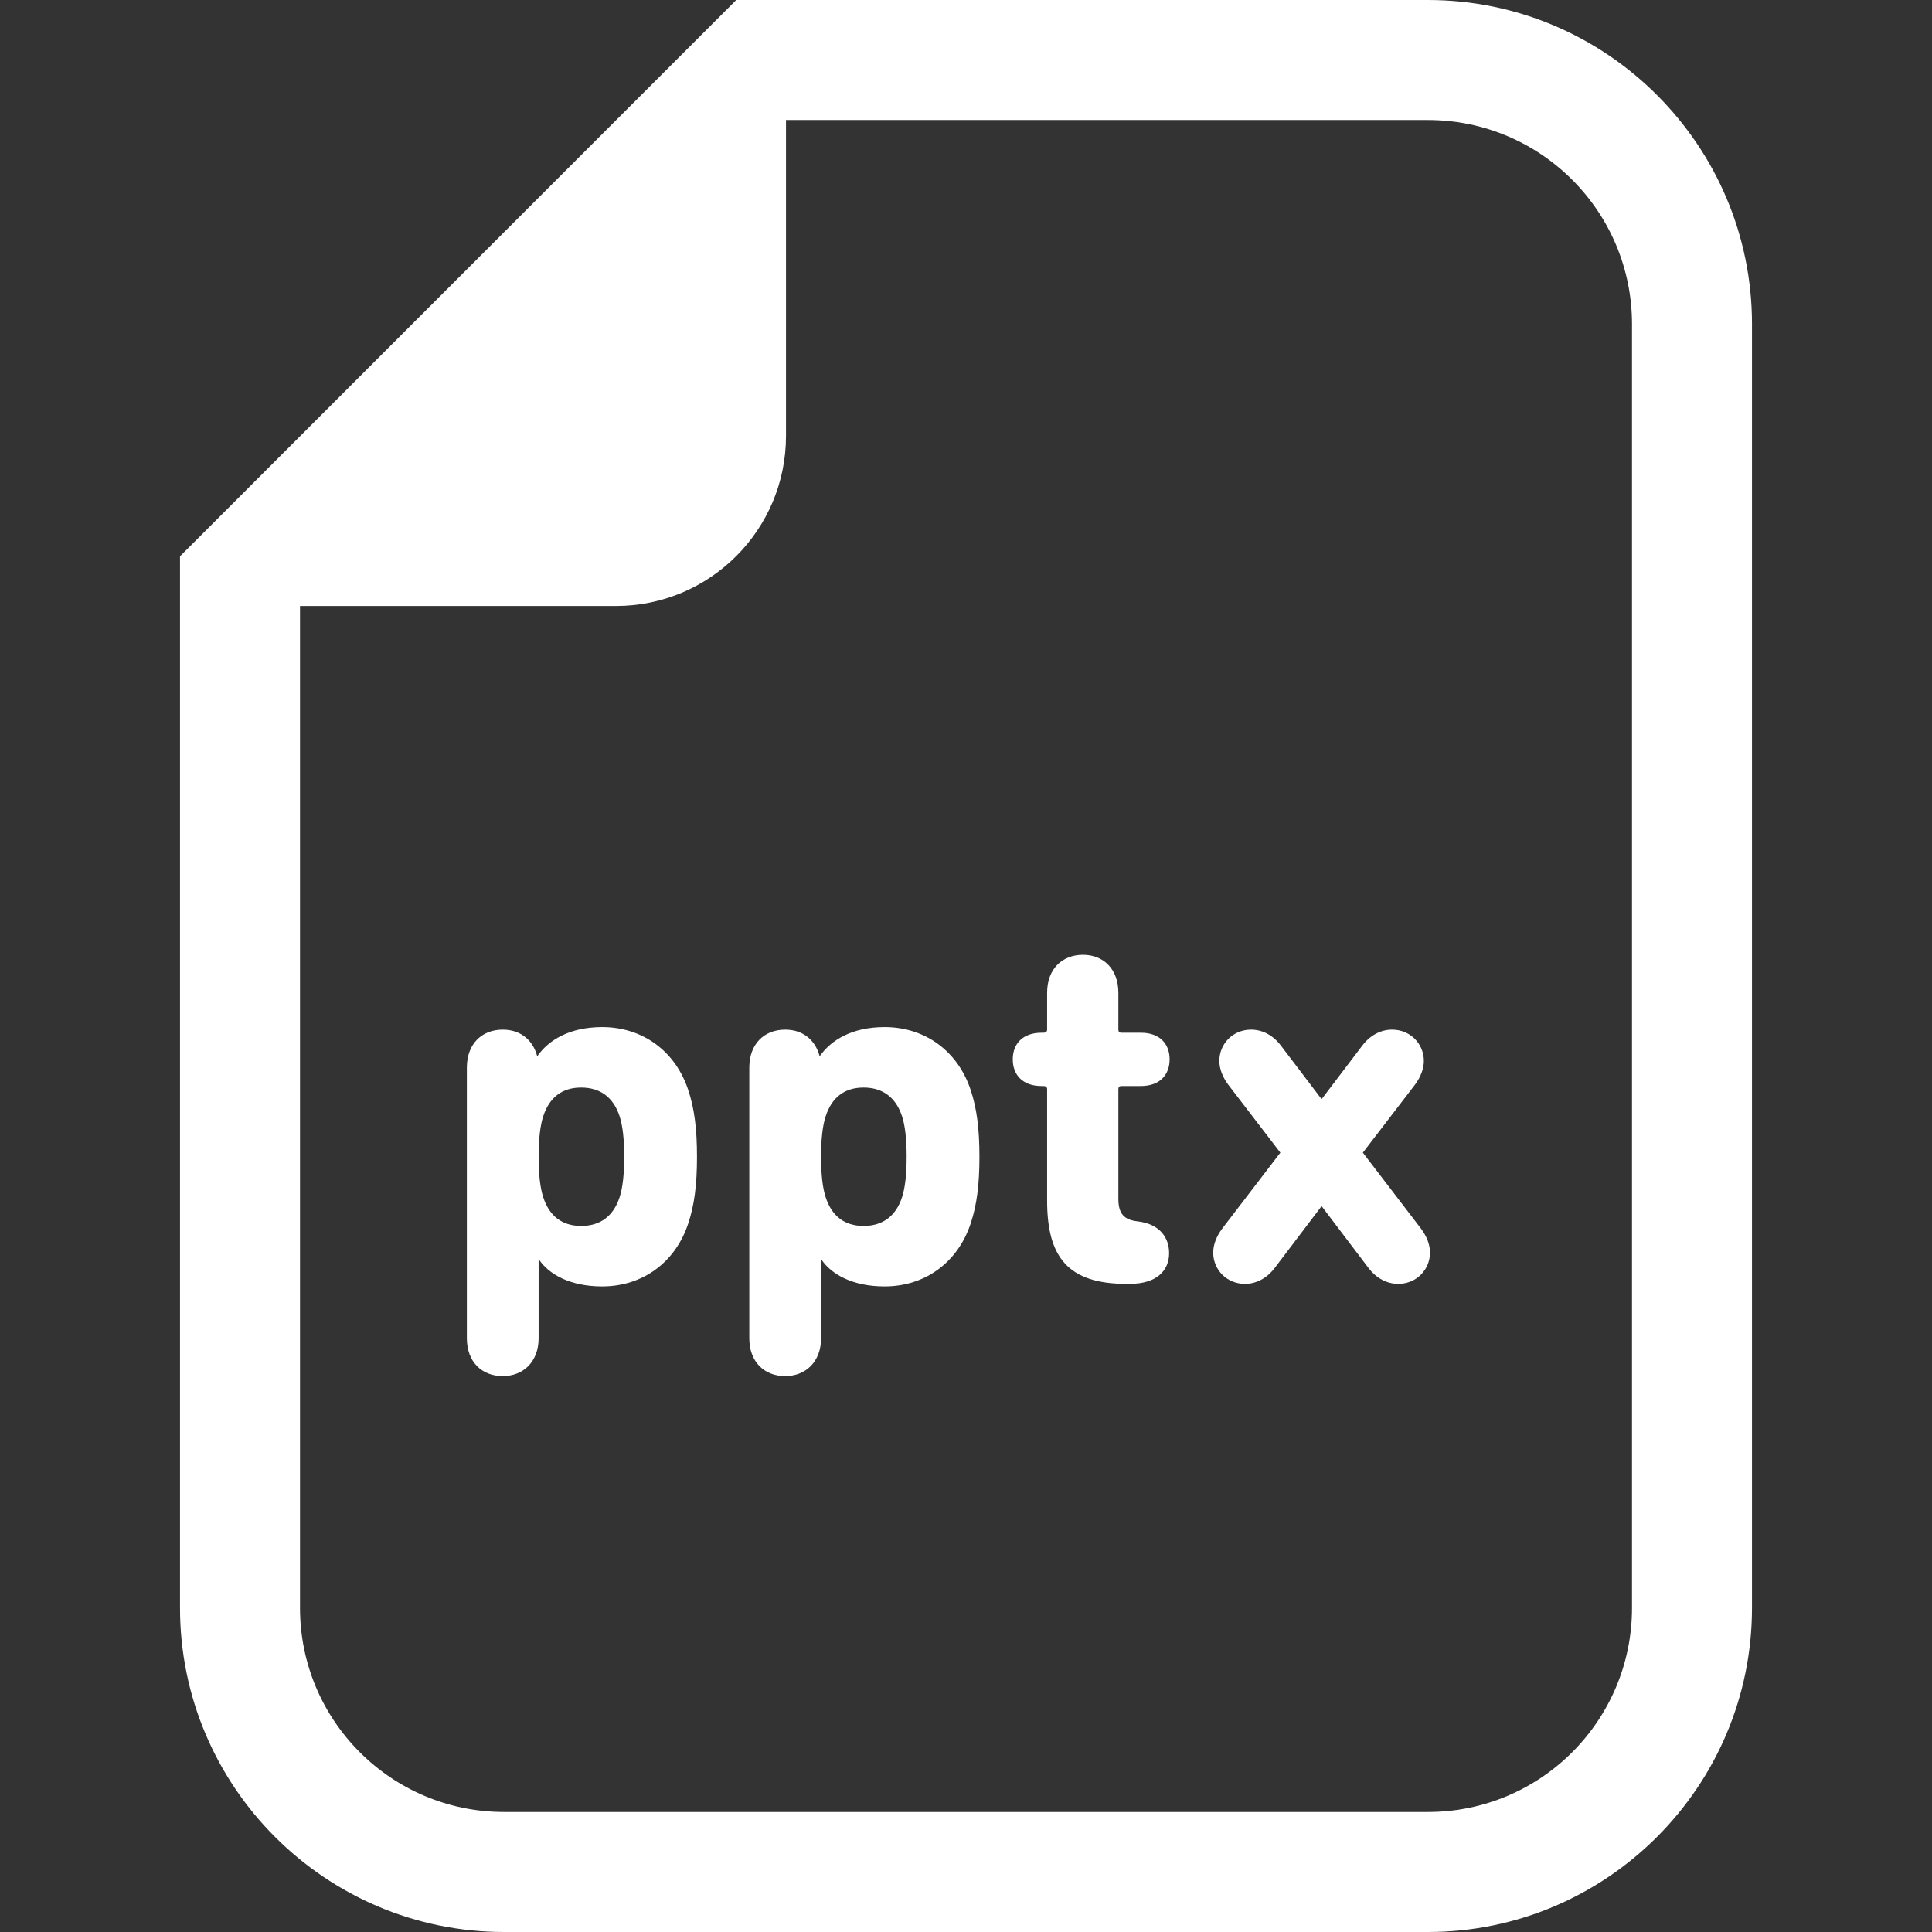
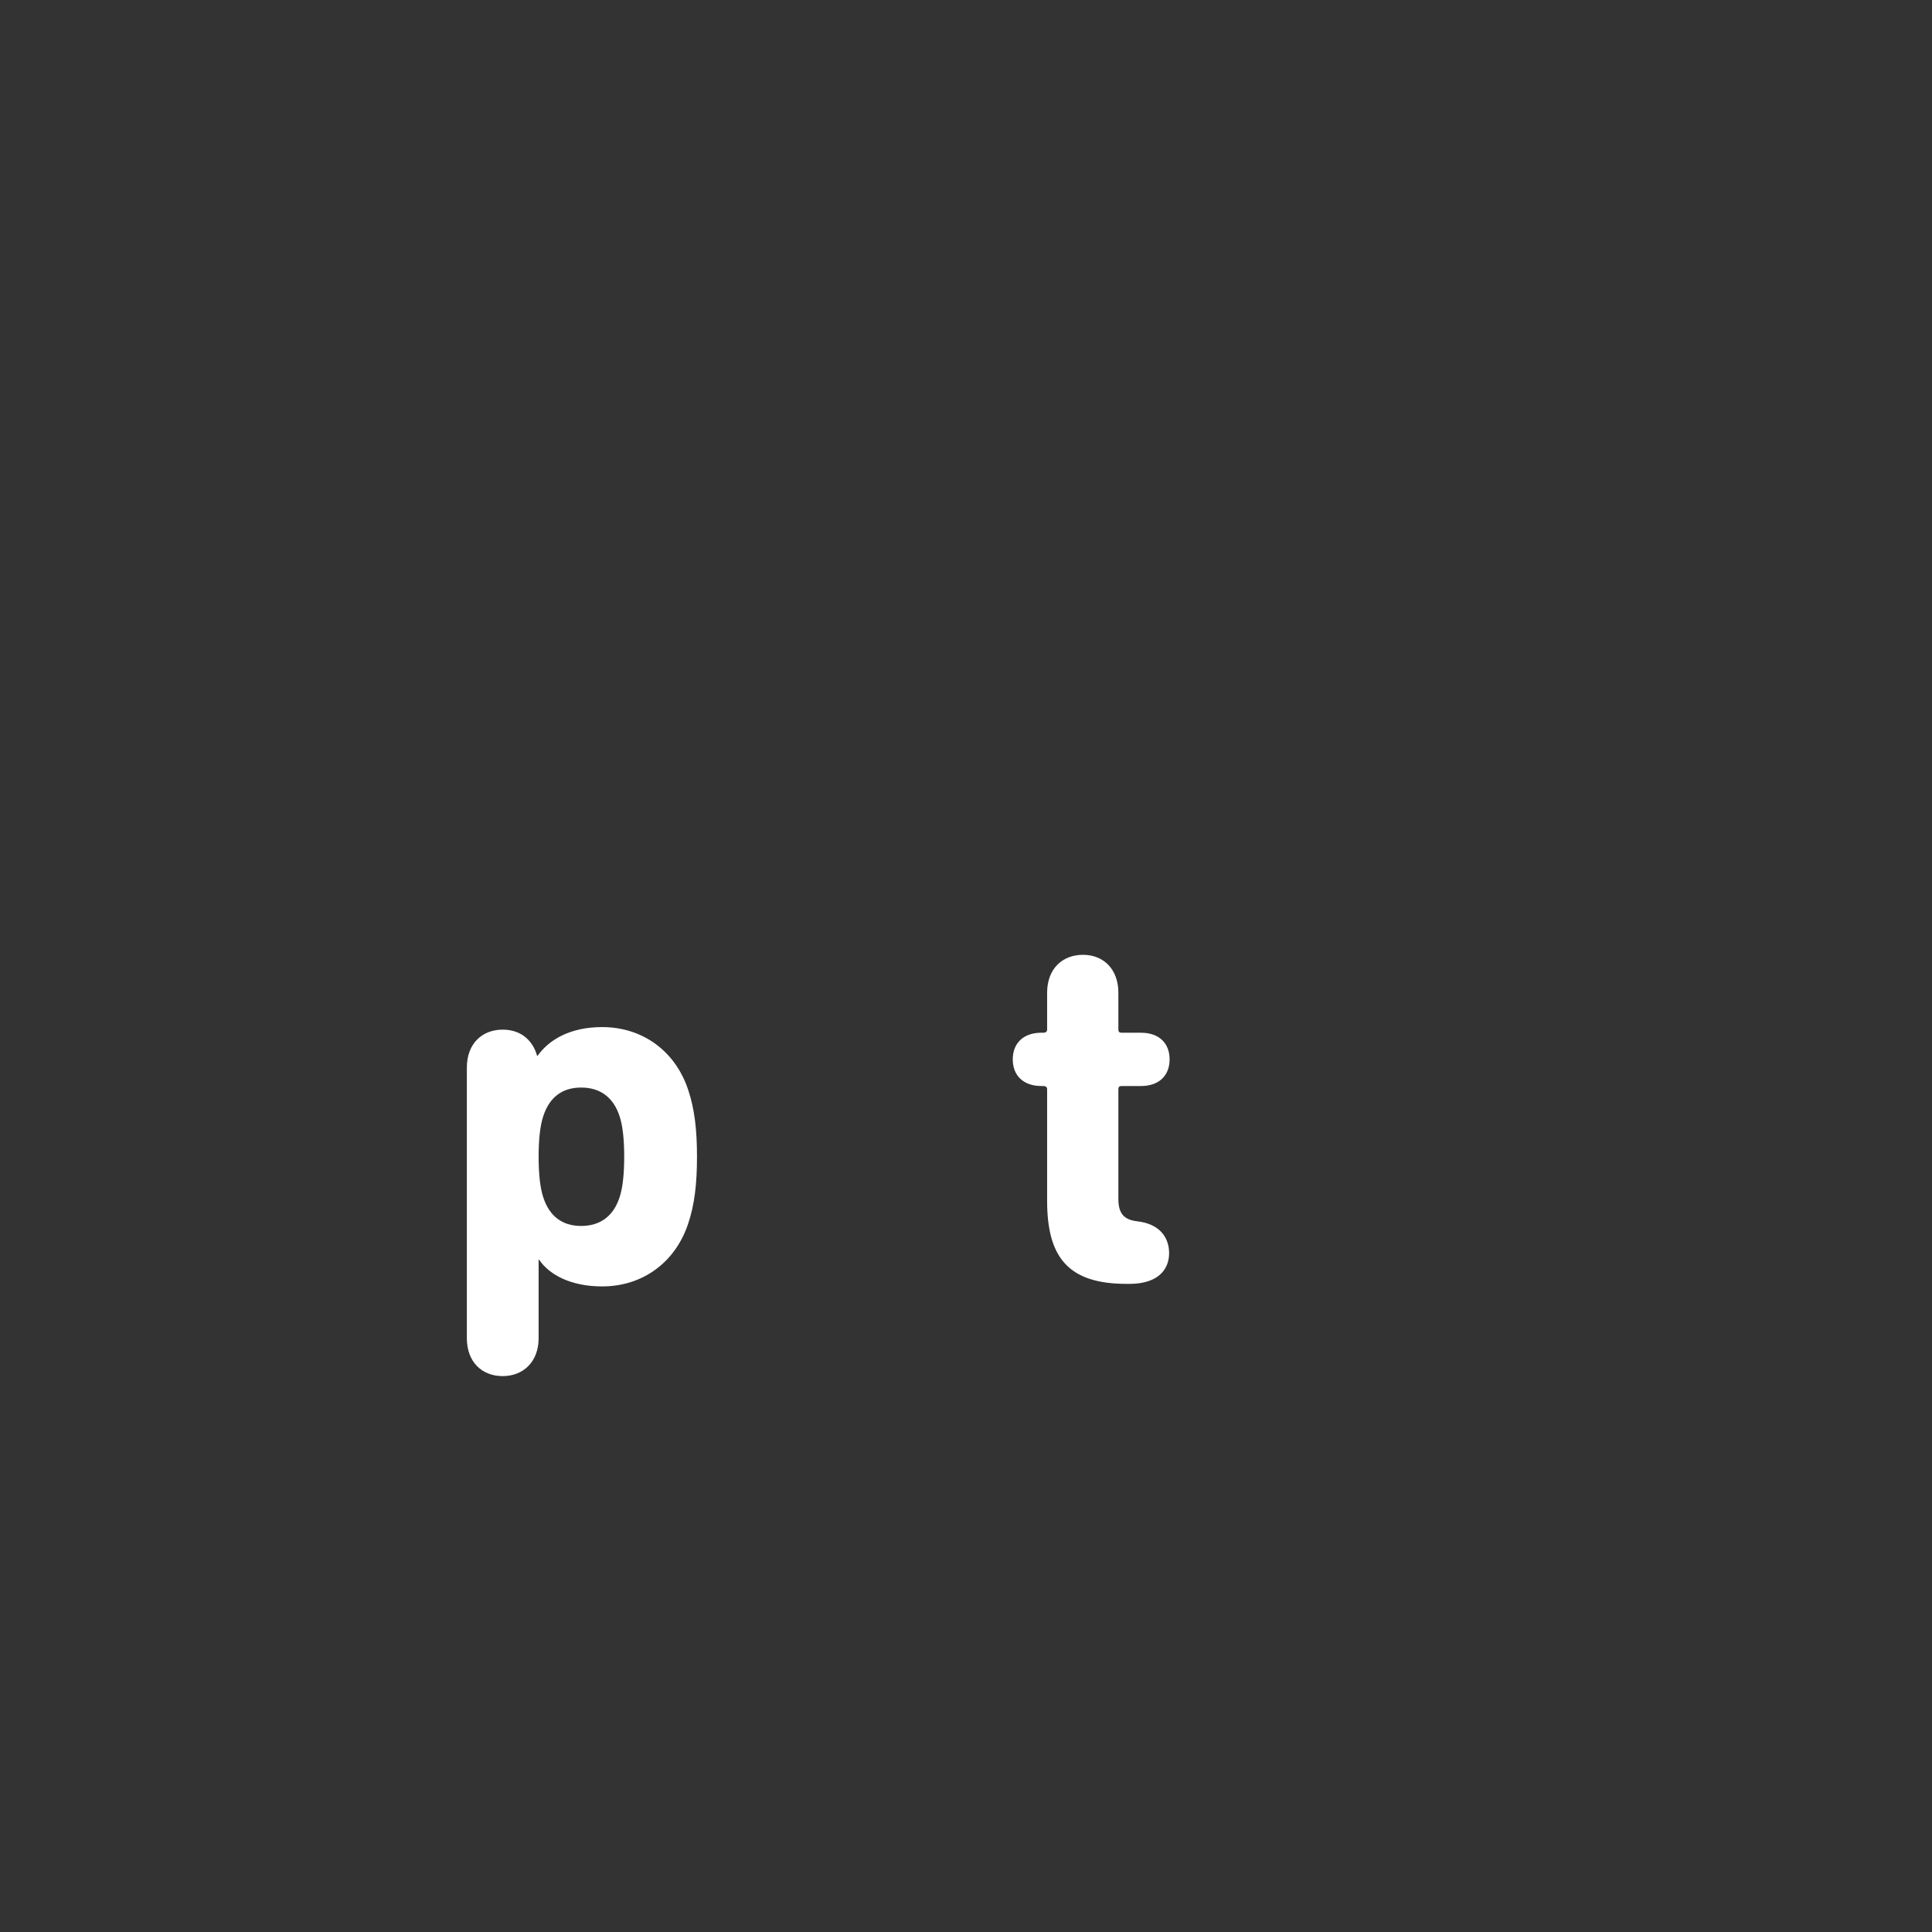
<svg xmlns="http://www.w3.org/2000/svg" height="800px" width="800px" version="1.1" id="_x32_" viewBox="0 0 512 512" xml:space="preserve" fill="#000000">
  <rect x="0" y="0" width="512" height="512" fill="#333333" stroke="none" />
  <g id="SVGRepo_bgCarrier" stroke-width="0" />
  <g id="SVGRepo_tracerCarrier" stroke-linecap="round" stroke-linejoin="round" />
  <g id="SVGRepo_iconCarrier">
    <style type="text/css"> .st0{fill:#ffffff;} </style>
    <g>
-       <path class="st0" d="M378.412,0H208.298h-13.183l-9.314,9.314L57.02,138.102l-9.315,9.314v13.176v265.514 c0,47.36,38.528,85.895,85.896,85.895h244.811c47.354,0,85.882-38.535,85.882-85.895V85.896C464.294,38.528,425.766,0,378.412,0z M432.497,426.105c0,29.877-24.214,54.091-54.084,54.091H133.601c-29.884,0-54.098-24.214-54.098-54.091V160.591h83.717 c24.885,0,45.078-20.178,45.078-45.07V31.804h170.115c29.87,0,54.084,24.214,54.084,54.092V426.105z" />
      <path class="st0" d="M159.582,272.188c-8.56,0-14.125,3.393-17.114,7.604h-0.139c-0.95-3.533-3.798-6.927-9.098-6.927 c-5.572,0-9.51,3.806-9.51,10.055v71.715c0,6.249,3.938,10.047,9.51,10.047c5.432,0,9.509-3.798,9.509-10.047v-20.787h0.133 c2.583,3.806,8.148,7.066,16.708,7.066c10.732,0,19.424-6.382,22.818-16.708c1.627-4.888,2.312-10.319,2.312-17.658 c0-7.331-0.685-12.764-2.312-17.658C179.007,278.57,170.314,272.188,159.582,272.188z M164.198,317.28 c-1.627,5.027-5.16,7.61-10.187,7.61c-5.02,0-8.42-2.584-10.048-7.61c-0.816-2.444-1.222-6.11-1.222-10.732 c0-4.615,0.406-8.281,1.222-10.725c1.627-5.027,5.028-7.611,10.048-7.611c5.027,0,8.56,2.584,10.187,7.611 c0.817,2.444,1.222,6.11,1.222,10.725C165.419,311.17,165.015,314.836,164.198,317.28z" />
-       <path class="st0" d="M234.432,272.188c-8.561,0-14.125,3.393-17.114,7.604h-0.139c-0.95-3.533-3.799-6.927-9.098-6.927 c-5.572,0-9.51,3.806-9.51,10.055v71.715c0,6.249,3.938,10.047,9.51,10.047c5.432,0,9.51-3.798,9.51-10.047v-20.787h0.132 c2.584,3.806,8.148,7.066,16.709,7.066c10.731,0,19.424-6.382,22.818-16.708c1.627-4.888,2.311-10.319,2.311-17.658 c0-7.331-0.684-12.764-2.311-17.658C253.856,278.57,245.163,272.188,234.432,272.188z M239.048,317.28 c-1.628,5.027-5.16,7.61-10.187,7.61c-5.021,0-8.421-2.584-10.048-7.61c-0.817-2.444-1.222-6.11-1.222-10.732 c0-4.615,0.405-8.281,1.222-10.725c1.626-5.027,5.027-7.611,10.048-7.611c5.027,0,8.56,2.584,10.187,7.611 c0.816,2.444,1.222,6.11,1.222,10.725C240.269,311.17,239.864,314.836,239.048,317.28z" />
      <path class="st0" d="M297.195,287.808h5.16c4.887,0,7.603-2.856,7.603-7.066c0-4.21-2.716-7.059-7.603-7.059h-5.16 c-0.545,0-0.817-0.272-0.817-0.817v-9.782c0-6.249-3.938-10.048-9.37-10.048c-5.572,0-9.51,3.799-9.51,10.048v9.782 c0,0.545-0.412,0.817-0.95,0.817h-0.545c-4.888,0-7.61,2.849-7.61,7.059c0,4.21,2.722,7.066,7.61,7.066h0.545 c0.538,0,0.95,0.272,0.95,0.817v29.605c0,14.942,5.565,22.008,21.051,22.008h0.817c7.198,0,10.46-3.533,10.46-8.148 c0-4.078-2.444-7.744-8.421-8.428c-3.533-0.405-5.027-2.031-5.027-5.97v-29.067C296.378,288.08,296.65,287.808,297.195,287.808z" />
-       <path class="st0" d="M361.173,305.466l13.853-18.07c1.494-2.032,2.312-4.211,2.312-6.243c0-4.482-3.534-8.288-8.421-8.288 c-2.856,0-5.704,1.355-7.882,4.211l-10.725,14.125h-0.14l-10.732-14.125c-2.172-2.856-5.021-4.211-7.876-4.211 c-4.888,0-8.42,3.806-8.42,8.288c0,2.032,0.817,4.211,2.311,6.243l13.853,18.07L323.818,325.7c-1.494,2.039-2.304,4.21-2.304,6.249 c0,4.483,3.526,8.288,8.421,8.288c2.848,0,5.704-1.361,7.875-4.21l12.359-16.303h0.14l12.358,16.303 c2.172,2.849,5.027,4.21,7.876,4.21c4.888,0,8.42-3.805,8.42-8.288c0-2.038-0.81-4.21-2.305-6.249L361.173,305.466z" />
    </g>
  </g>
</svg>